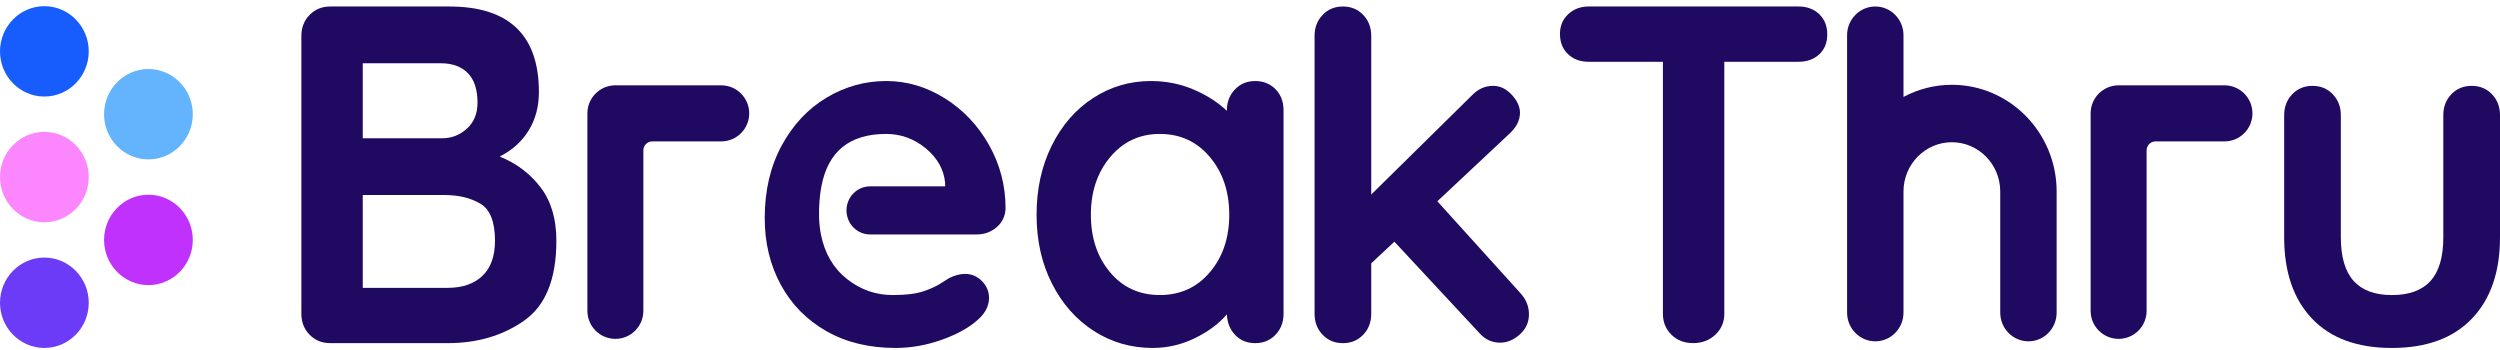
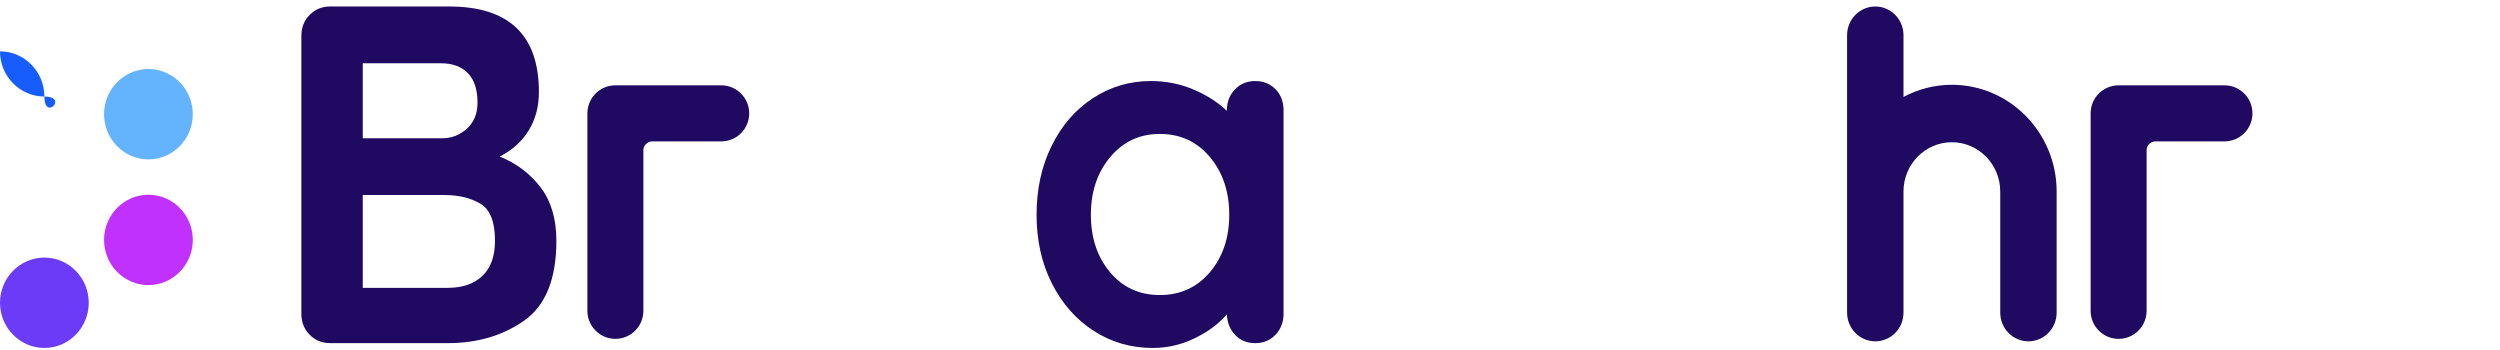
<svg xmlns="http://www.w3.org/2000/svg" version="1.1" id="Layer_1" x="0px" y="0px" width="200px" height="28px" viewBox="0 0 200 28" enable-background="new 0 0 200 28" xml:space="preserve">
  <g>
    <g>
      <g>
        <g>
          <path fill="#1F0961" d="M43.245,14.986c0.843,1.103,1.265,2.527,1.265,4.271c0,3.053-0.856,5.181-2.569,6.386      c-1.713,1.206-3.753,1.808-6.12,1.808h-9.407c-0.655,0-1.203-0.224-1.644-0.673c-0.441-0.448-0.661-1.006-0.661-1.673V2.867      c0-0.667,0.22-1.225,0.661-1.674c0.441-0.448,0.988-0.673,1.644-0.673h9.52c4.785,0,7.178,2.283,7.178,6.849      c0,1.154-0.271,2.173-0.813,3.059c-0.542,0.885-1.316,1.584-2.323,2.097C41.311,13.062,42.4,13.883,43.245,14.986z       M37.426,5.848C36.91,5.323,36.186,5.06,35.255,5.06h-6.234v6.002h6.347c0.756,0,1.416-0.256,1.983-0.77      c0.566-0.513,0.85-1.205,0.85-2.077C38.201,7.163,37.943,6.375,37.426,5.848z M38.598,22.065      c0.667-0.641,1.001-1.577,1.001-2.808c0-1.513-0.391-2.501-1.171-2.963c-0.781-0.462-1.738-0.692-2.872-0.692h-6.536v7.425h6.8      C37.005,23.027,37.93,22.706,38.598,22.065z" />
        </g>
        <g>
          <path fill="#1F0961" d="M102.042,7.137c0.428,0.436,0.642,1,0.642,1.693v16.275c0,0.667-0.214,1.225-0.642,1.673      c-0.429,0.449-0.97,0.673-1.624,0.673c-0.656,0-1.19-0.217-1.606-0.654c-0.415-0.436-0.636-0.987-0.661-1.654      c-0.63,0.744-1.48,1.379-2.55,1.904c-1.071,0.525-2.198,0.789-3.381,0.789c-1.738,0-3.312-0.455-4.723-1.366      c-1.41-0.91-2.525-2.173-3.343-3.79c-0.819-1.616-1.228-3.45-1.228-5.502s0.403-3.892,1.209-5.521      c0.806-1.628,1.908-2.898,3.306-3.809c1.398-0.91,2.94-1.366,4.628-1.366c1.208,0,2.342,0.225,3.4,0.673      c1.058,0.449,1.952,1.02,2.682,1.712V8.83c0-0.667,0.214-1.225,0.642-1.673c0.428-0.449,0.969-0.673,1.625-0.673      C101.072,6.483,101.613,6.702,102.042,7.137z M96.791,21.776c1.032-1.218,1.549-2.751,1.549-4.597      c0-1.847-0.517-3.386-1.549-4.617c-1.033-1.231-2.368-1.847-4.005-1.847c-1.612,0-2.935,0.616-3.967,1.847      c-1.033,1.231-1.549,2.77-1.549,4.617c0,1.847,0.511,3.38,1.531,4.597c1.02,1.219,2.348,1.827,3.985,1.827      C94.423,23.604,95.758,22.995,96.791,21.776z" />
        </g>
        <g>
-           <path fill="#1F0961" d="M122.317,25.143c0,0.641-0.245,1.18-0.737,1.616c-0.491,0.436-1.014,0.654-1.568,0.654      c-0.655,0-1.209-0.256-1.662-0.769l-6.8-7.31l-1.851,1.732v4.04c0,0.667-0.214,1.225-0.642,1.673      c-0.428,0.449-0.97,0.673-1.624,0.673c-0.656,0-1.197-0.224-1.624-0.673c-0.429-0.448-0.643-1.006-0.643-1.673V2.867      c0-0.667,0.214-1.225,0.643-1.674c0.428-0.448,0.969-0.673,1.624-0.673c0.655,0,1.196,0.225,1.624,0.673      c0.428,0.449,0.642,1.007,0.642,1.674v12.696l8.085-7.964c0.478-0.487,1.033-0.731,1.662-0.731c0.554,0,1.051,0.237,1.492,0.712      c0.44,0.475,0.661,0.956,0.661,1.443c0,0.616-0.302,1.193-0.907,1.732l-5.705,5.348l6.612,7.31      C122.077,23.925,122.317,24.502,122.317,25.143z" />
-         </g>
+           </g>
        <g>
-           <path fill="#1F0961" d="M145.539,1.135c0.428,0.41,0.642,0.949,0.642,1.616c0,0.667-0.214,1.199-0.642,1.596      c-0.429,0.398-0.982,0.596-1.663,0.596h-5.931v20.16c0,0.667-0.24,1.225-0.718,1.673c-0.479,0.449-1.071,0.673-1.776,0.673      s-1.284-0.224-1.738-0.673c-0.453-0.448-0.68-1.006-0.68-1.673V4.944h-5.932c-0.68,0-1.234-0.205-1.662-0.616      c-0.429-0.41-0.642-0.949-0.642-1.616c0-0.641,0.22-1.167,0.661-1.578c0.44-0.41,0.988-0.616,1.643-0.616h16.774      C144.557,0.52,145.11,0.725,145.539,1.135z" />
-         </g>
+           </g>
        <g>
-           <path fill="#1F0961" d="M199.358,7.541C199.786,7.99,200,8.548,200,9.215v9.773c0,2.77-0.75,4.938-2.248,6.502      c-1.499,1.565-3.633,2.347-6.404,2.347c-2.771,0-4.899-0.782-6.385-2.347c-1.486-1.564-2.229-3.732-2.229-6.502V9.215      c0-0.667,0.213-1.224,0.642-1.673c0.428-0.448,0.969-0.673,1.624-0.673c0.655,0,1.196,0.225,1.624,0.673      c0.428,0.449,0.643,1.007,0.643,1.673v9.773c0,1.565,0.34,2.726,1.02,3.482c0.68,0.757,1.7,1.135,3.06,1.135      c1.385,0,2.418-0.378,3.098-1.135c0.68-0.756,1.02-1.917,1.02-3.482V9.215c0-0.667,0.213-1.224,0.642-1.673      c0.428-0.448,0.969-0.673,1.624-0.673C198.388,6.868,198.93,7.093,199.358,7.541z" />
-         </g>
+           </g>
        <g>
          <path fill="#1F0961" d="M57.698,6.826H49.23c-1.237,0-2.239,1.004-2.239,2.243v15.797c0,1.238,1.003,2.243,2.239,2.243l0,0      c1.237,0,2.239-1.004,2.239-2.243V12.026c0-0.394,0.319-0.714,0.713-0.714h5.515c1.237,0,2.24-1.004,2.24-2.243l0,0      C59.937,7.83,58.934,6.826,57.698,6.826z" />
        </g>
        <g>
          <path fill="#1F0961" d="M177.956,6.826h-8.467c-1.237,0-2.239,1.004-2.239,2.243v15.797c0,1.238,1.002,2.243,2.239,2.243l0,0      c1.237,0,2.239-1.004,2.239-2.243V12.026c0-0.394,0.319-0.714,0.713-0.714h5.515c1.237,0,2.24-1.004,2.24-2.243l0,0      C180.196,7.83,179.193,6.826,177.956,6.826z" />
        </g>
        <g>
-           <path fill="#1F0961" d="M78.14,18.756c0.605,0,1.133-0.192,1.587-0.577c0.454-0.385,0.693-0.885,0.718-1.501      c0-1.821-0.441-3.514-1.322-5.079c-0.882-1.564-2.059-2.808-3.533-3.732c-1.474-0.923-3.041-1.385-4.703-1.385      c-1.688,0-3.275,0.442-4.76,1.328c-1.486,0.885-2.682,2.161-3.589,3.828c-0.906,1.668-1.36,3.604-1.36,5.81      c0,1.976,0.428,3.751,1.284,5.328c0.856,1.577,2.072,2.815,3.646,3.713c1.574,0.898,3.419,1.346,5.535,1.346      c1.209,0,2.405-0.206,3.589-0.616c1.183-0.41,2.128-0.91,2.833-1.5c0.704-0.564,1.058-1.193,1.058-1.885      c0-0.513-0.189-0.962-0.566-1.346c-0.378-0.385-0.831-0.577-1.36-0.577c-0.404,0-0.831,0.116-1.285,0.346      c-0.126,0.077-0.359,0.224-0.699,0.442c-0.339,0.218-0.799,0.423-1.379,0.616c-0.58,0.192-1.385,0.288-2.418,0.288      c-1.36,0-2.582-0.429-3.664-1.289c-1.083-0.859-1.776-2.045-2.078-3.559c-0.365-1.843,0.038-3.847,0.038-3.847      c0.529-2.795,2.254-4.194,5.176-4.194c1.184,0,2.241,0.385,3.174,1.154c0.932,0.769,1.448,1.693,1.549,2.77v0.269h-6.003      c-1.043,0-1.889,0.861-1.889,1.924l0,0c0,1.062,0.846,1.924,1.889,1.924H78.14z" />
-         </g>
+           </g>
        <g>
          <path fill="#1F0961" d="M156.149,6.783c-1.396,0-2.711,0.354-3.87,0.972V2.817c0-1.269-1.01-2.297-2.256-2.297      c-1.246,0-2.256,1.029-2.256,2.297v12.502v5.81v3.88c0,1.269,1.01,2.297,2.256,2.297c1.246,0,2.256-1.028,2.256-2.297v-3.88      v-5.81c0-2.173,1.736-3.941,3.87-3.941c2.134,0,3.87,1.768,3.87,3.941v9.69c0,1.269,1.01,2.297,2.256,2.297      c1.246,0,2.256-1.028,2.256-2.297v-9.69C164.531,10.612,160.77,6.783,156.149,6.783z" />
        </g>
      </g>
    </g>
    <g>
-       <path fill="#175DFD" d="M3.55,7.724C1.592,7.724,0,6.102,0,4.109s1.592-3.615,3.55-3.615c1.957,0,3.55,1.622,3.55,3.615    S5.507,7.724,3.55,7.724z" />
+       <path fill="#175DFD" d="M3.55,7.724C1.592,7.724,0,6.102,0,4.109c1.957,0,3.55,1.622,3.55,3.615    S5.507,7.724,3.55,7.724z" />
    </g>
    <g>
-       <path fill="#FC86FD" d="M3.55,17.78C1.592,17.78,0,16.158,0,14.165s1.592-3.615,3.55-3.615c1.957,0,3.55,1.622,3.55,3.615    S5.507,17.78,3.55,17.78z" />
-     </g>
+       </g>
    <g>
      <path fill="#63B3FD" d="M11.875,12.752c-1.957,0-3.55-1.621-3.55-3.615c0-1.993,1.592-3.615,3.55-3.615    c1.957,0,3.549,1.622,3.549,3.615C15.424,11.13,13.832,12.752,11.875,12.752z" />
    </g>
    <g>
      <path fill="#6C3BF7" d="M3.55,27.836c-1.958,0-3.55-1.622-3.55-3.615s1.592-3.615,3.55-3.615c1.957,0,3.55,1.622,3.55,3.615    S5.507,27.836,3.55,27.836z" />
    </g>
    <g>
      <path fill="#C031FD" d="M11.875,22.808c-1.957,0-3.55-1.621-3.55-3.615s1.592-3.615,3.55-3.615c1.957,0,3.549,1.622,3.549,3.615    S13.832,22.808,11.875,22.808z" />
    </g>
  </g>
</svg>